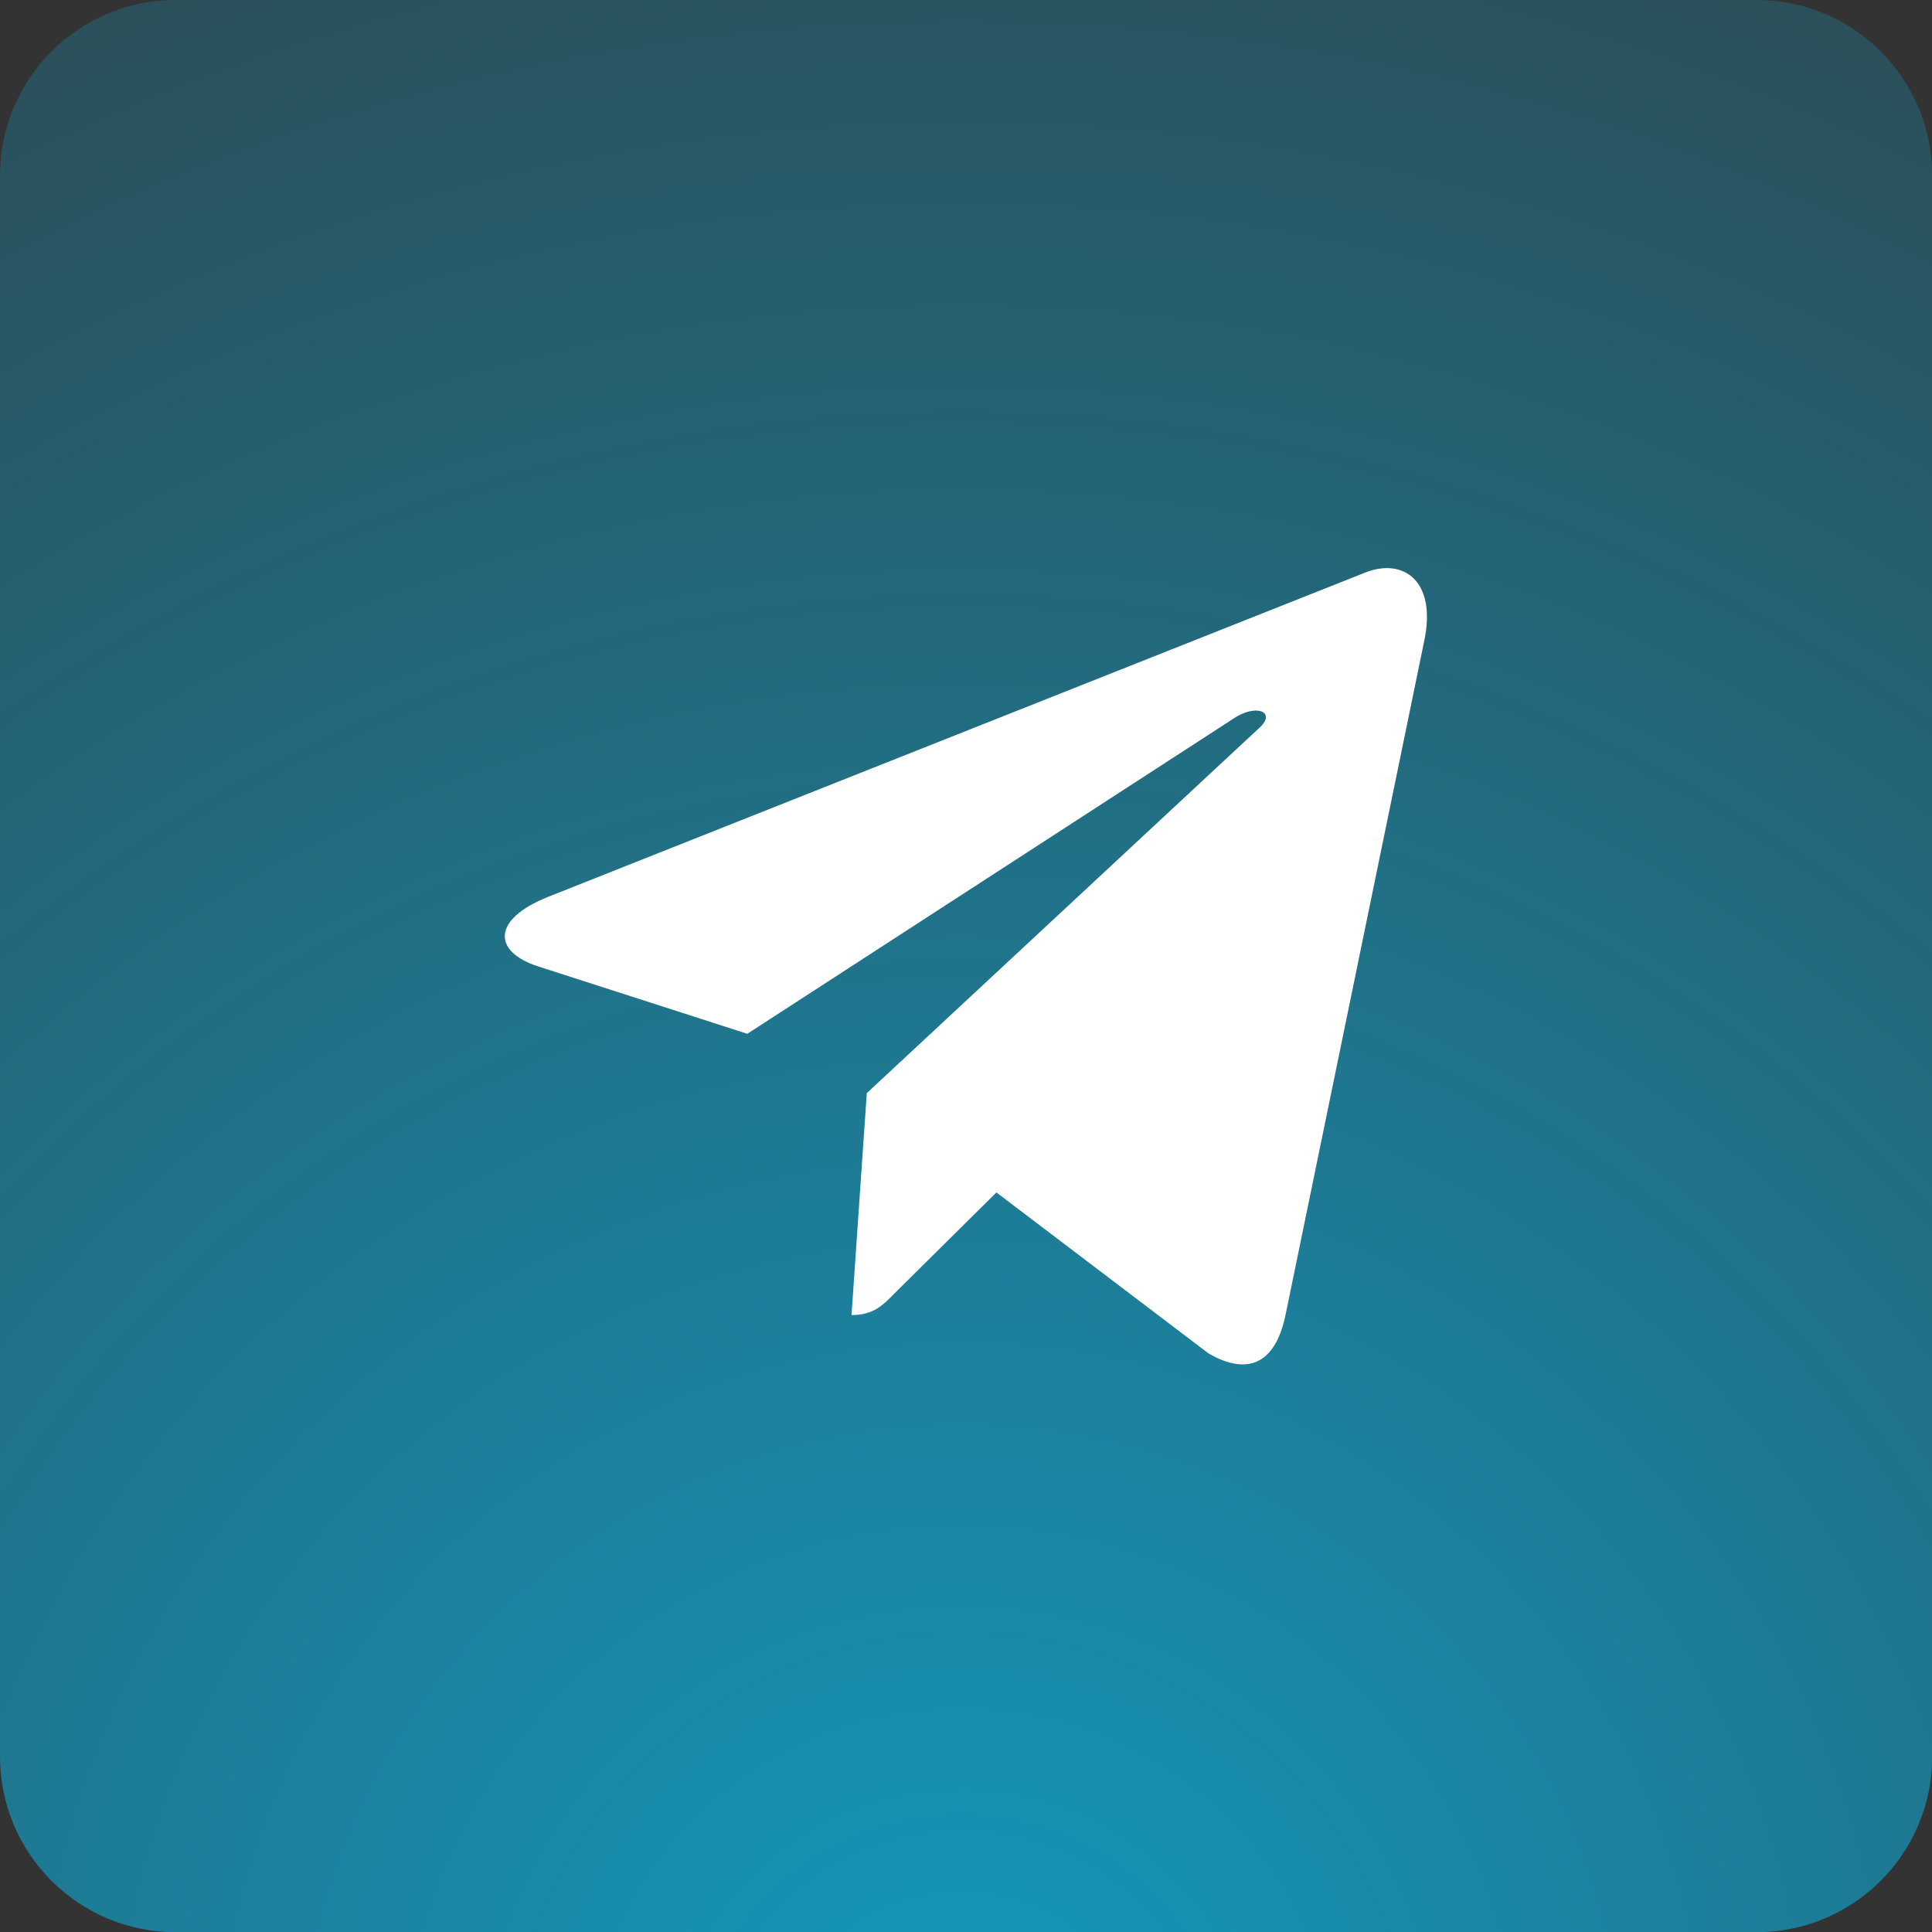
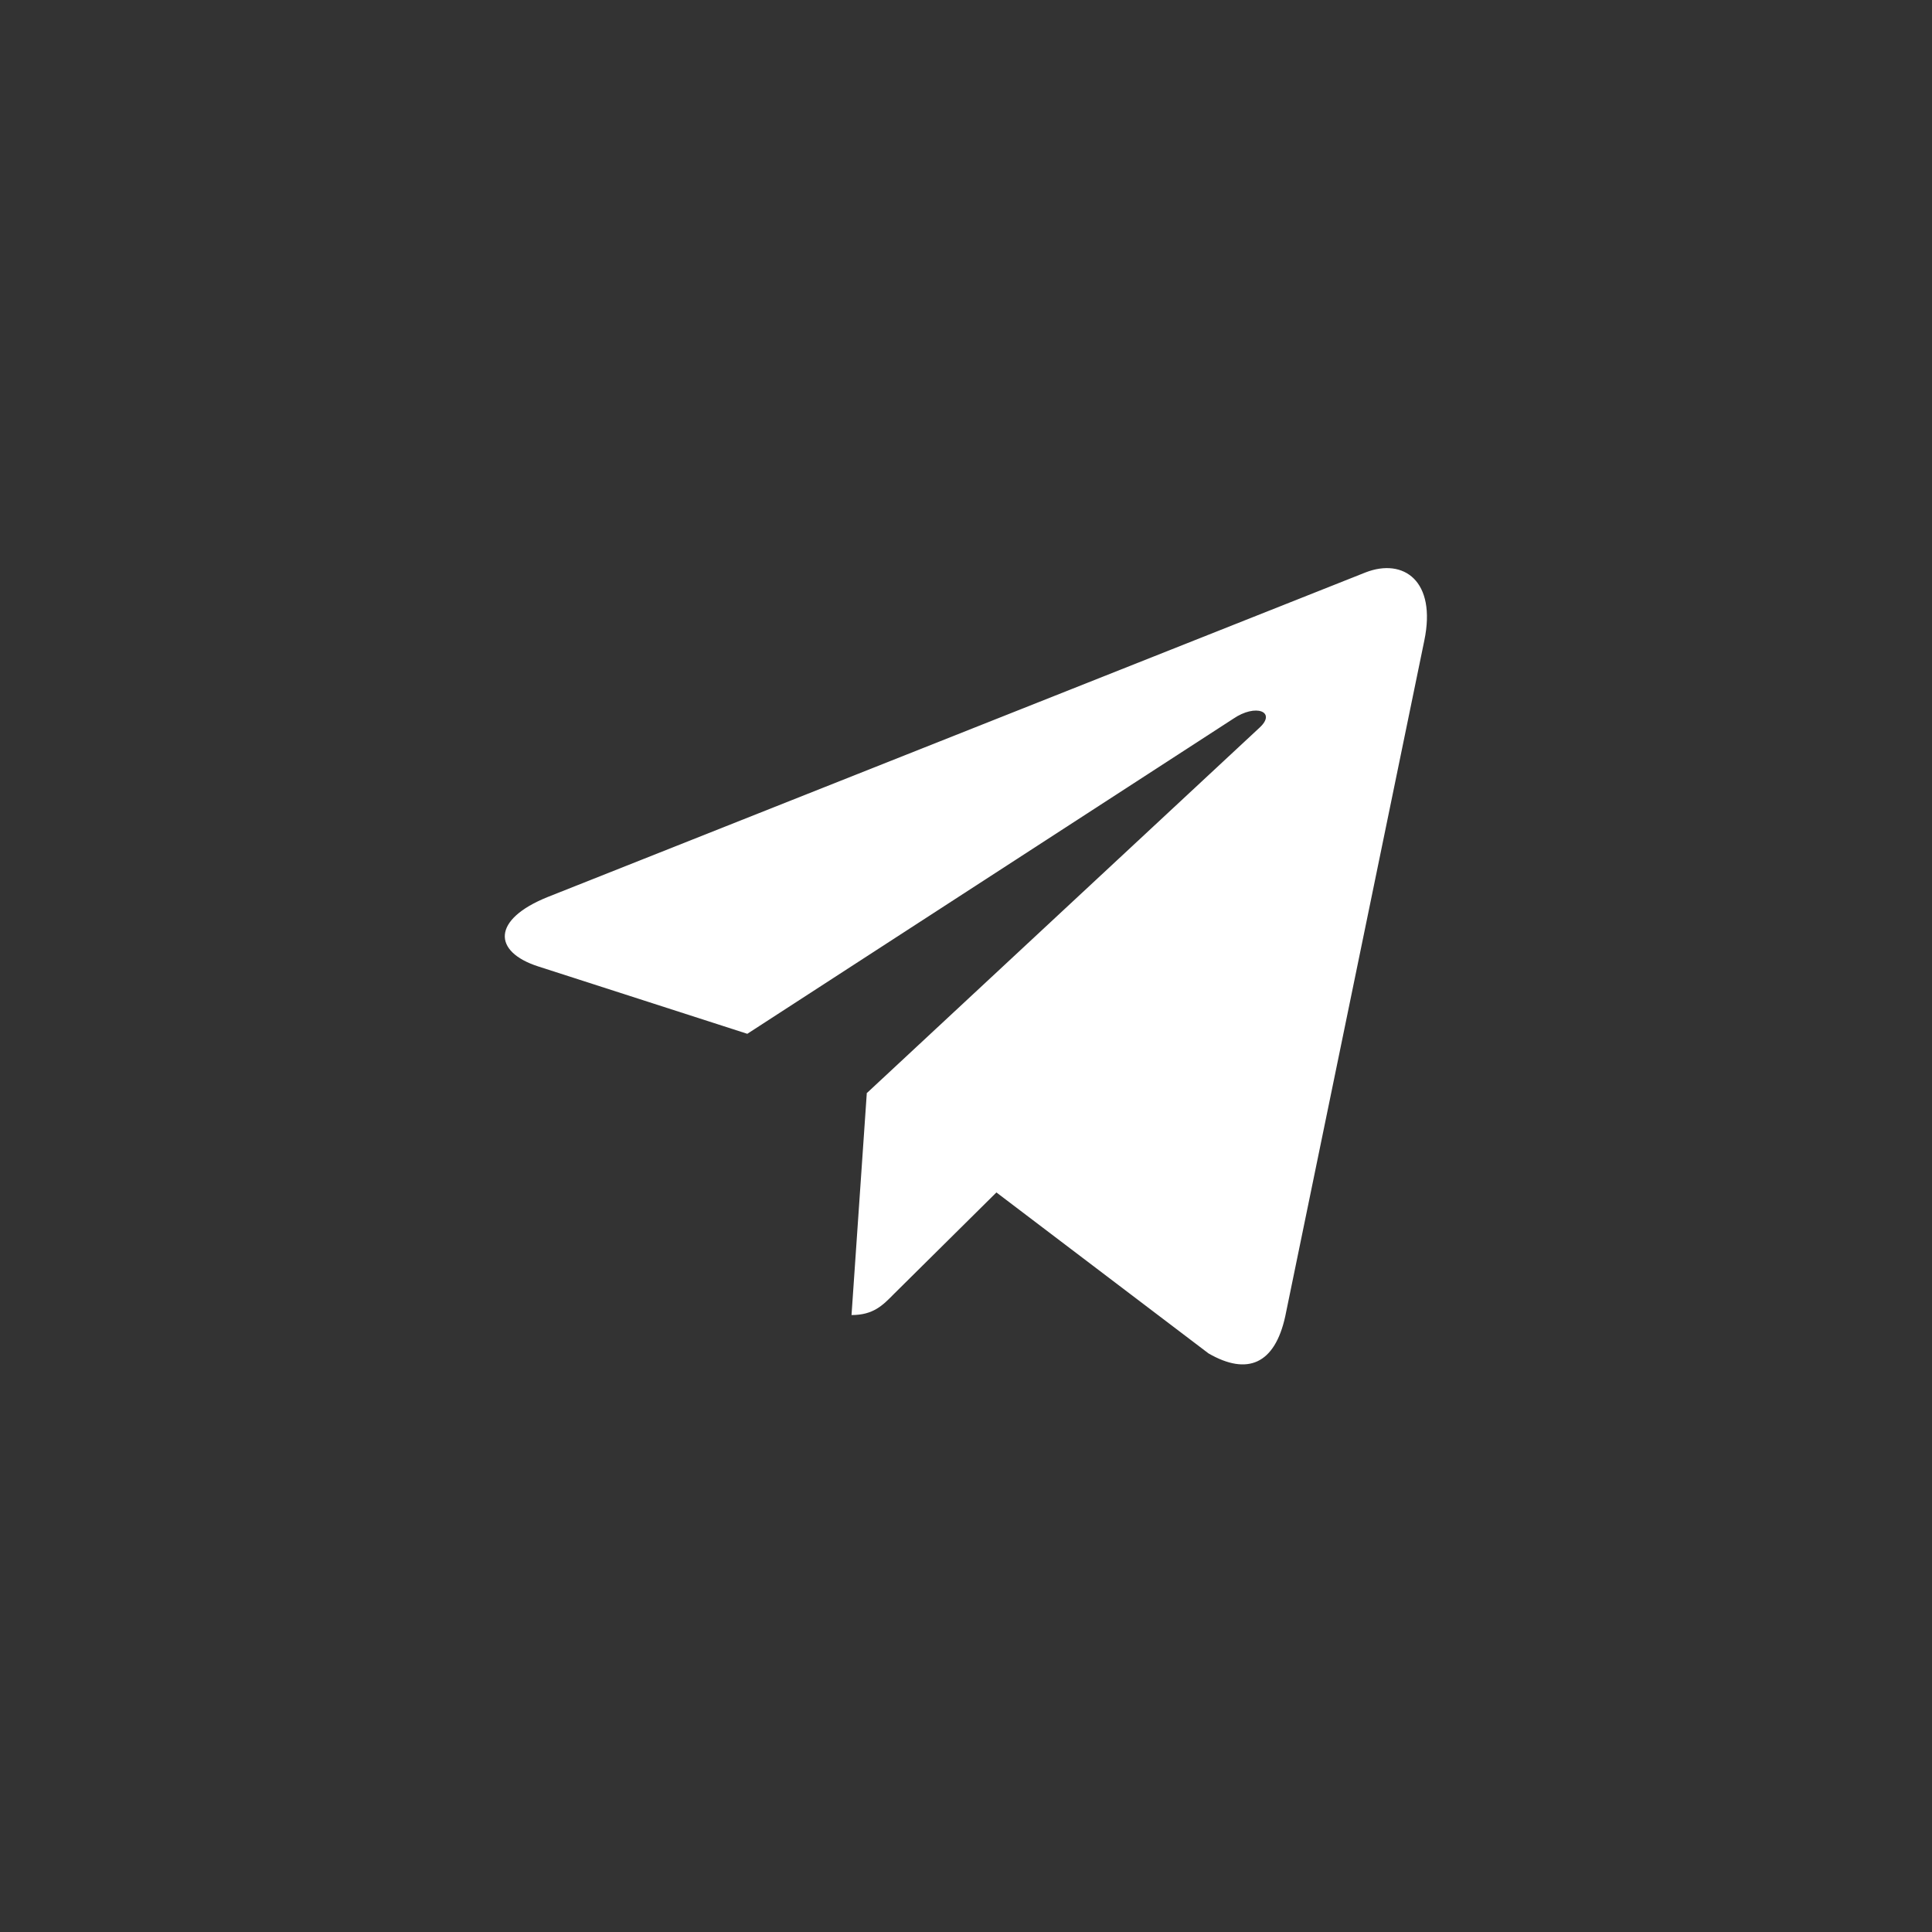
<svg xmlns="http://www.w3.org/2000/svg" xml:space="preserve" width="17.463mm" height="17.463mm" version="1.1" style="shape-rendering:geometricPrecision; text-rendering:geometricPrecision; image-rendering:optimizeQuality; fill-rule:evenodd; clip-rule:evenodd" viewBox="0 0 99.74 99.74">
  <rect x="0" y="0" width="99.74" height="99.74" fill="#333333" stroke="none" />
  <defs>
    <style type="text/css"> .fil1 {fill:white} .fil0 {fill:url(#id0)} </style>
    <radialGradient id="id0" gradientUnits="userSpaceOnUse" gradientTransform="matrix(7.44348E-14 2.742 -2.742 7.26086E-14 345 -29)" cx="49.87" cy="107.72" r="49.87" fx="49.87" fy="107.72">
      <stop offset="0" style="stop-opacity:1; stop-color:#1499BE" />
      <stop offset="1" style="stop-opacity:0.149; stop-color:#1499BE" />
    </radialGradient>
  </defs>
  <g id="Слой_x0020_1">
    <g id="_2124817188832">
-       <path class="fil0" d="M9.07 0l81.61 0c5.01,0 9.07,4.06 9.07,9.07l0 81.61c0,5.01 -4.06,9.07 -9.07,9.07l-81.61 0c-5.01,-0 -9.07,-4.06 -9.07,-9.07l-0 -81.61c0,-5.01 4.06,-9.07 9.07,-9.07z" />
      <path class="fil1" d="M44.75 56.41l-0.79 11.48c1.13,0 1.61,-0.5 2.2,-1.1l5.28 -5.23 10.95 8.31c2.01,1.16 3.42,0.55 3.96,-1.91l7.18 -34.89 0 -0c0.64,-3.08 -1.07,-4.28 -3.03,-3.52l-42.23 16.76c-2.88,1.16 -2.84,2.82 -0.49,3.58l10.8 3.48 25.08 -16.26c1.18,-0.81 2.25,-0.36 1.37,0.45l-20.29 18.88z" />
    </g>
  </g>
</svg>